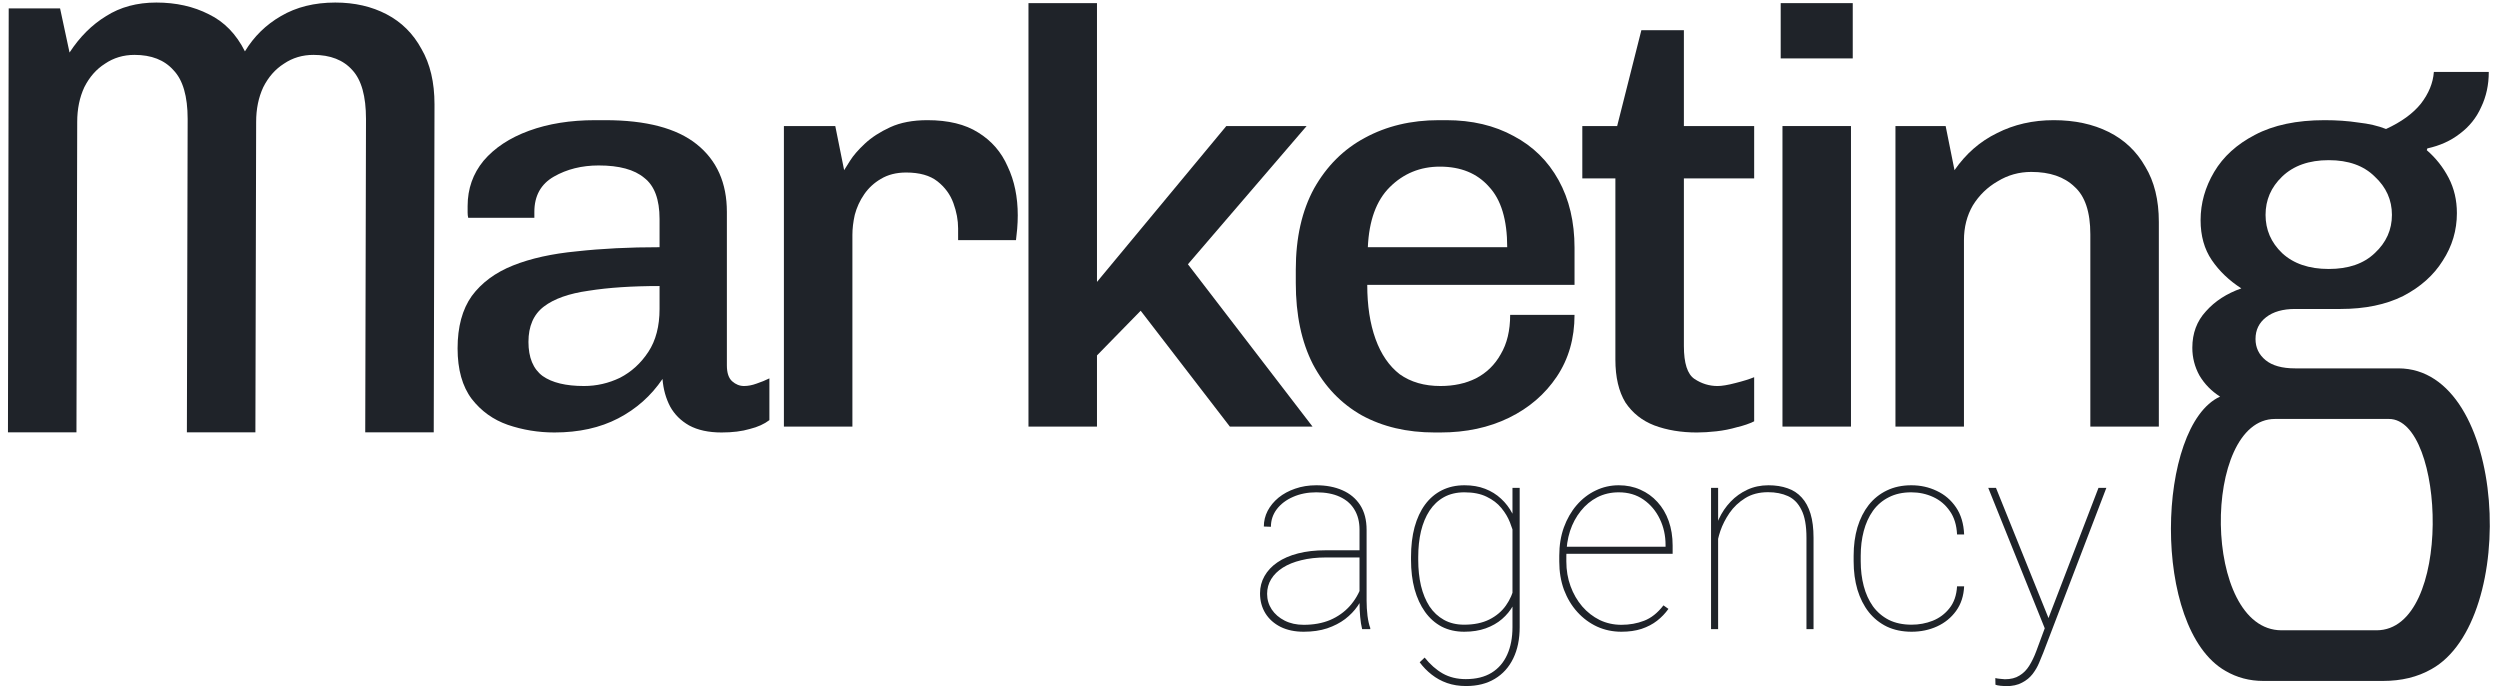
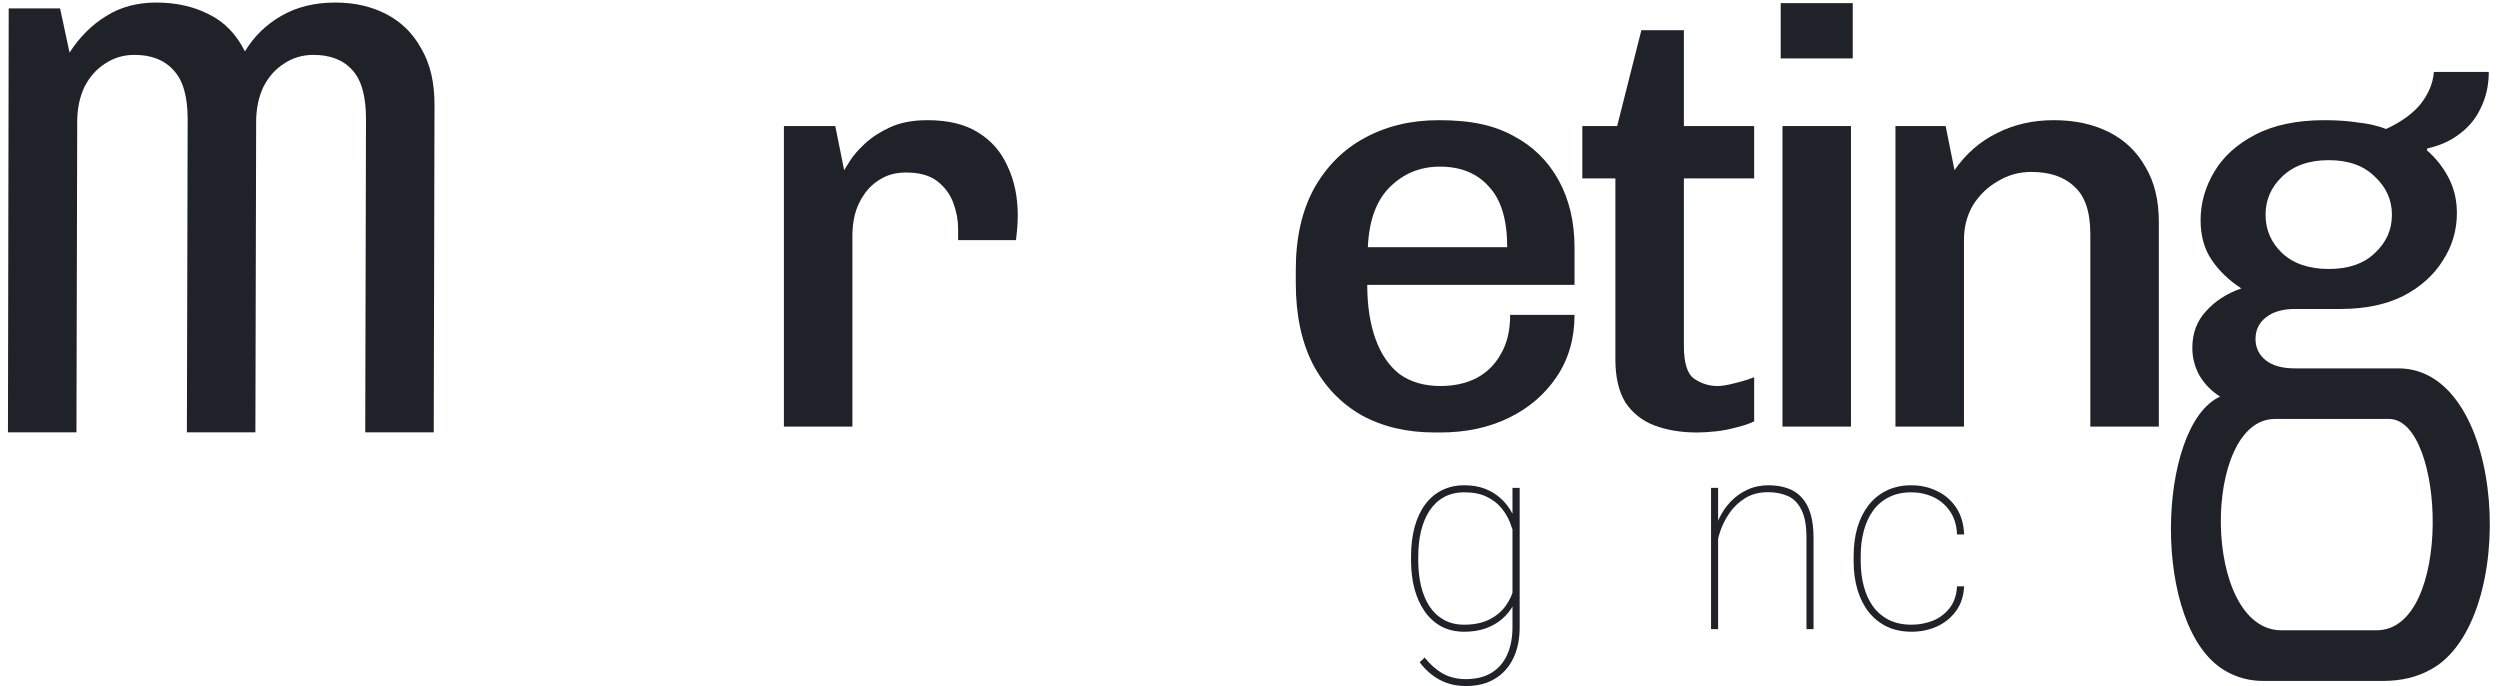
<svg xmlns="http://www.w3.org/2000/svg" width="470" height="129" viewBox="0 0 470 129" fill="none">
  <g clip-path="url(#clip0_5748_25594)">
    <path d="M425.505 128.016C422.914 128.016 420.546 127.389 418.399 126.136C404.339 118.135 405.43 79.999 417.375 74.561C415.747 73.529 414.452 72.202 413.489 70.58C412.601 68.959 412.157 67.226 412.157 65.383C412.157 62.656 413.008 60.371 414.711 58.528C416.413 56.611 418.633 55.174 421.372 54.216C419.078 52.741 417.227 50.972 415.821 48.908C414.415 46.844 413.711 44.338 413.711 41.389C413.711 38.22 414.563 35.197 416.265 32.322C417.967 29.448 420.521 27.126 423.926 25.357C427.404 23.514 431.771 22.592 437.026 22.592C439.321 22.592 441.43 22.74 443.355 23.035C445.353 23.256 447.093 23.661 448.573 24.251C451.459 22.924 453.643 21.339 455.123 19.496C456.604 17.58 457.418 15.589 457.566 13.525H467.891C467.891 15.958 467.41 18.169 466.448 20.16C465.559 22.15 464.227 23.808 462.451 25.135C460.748 26.462 458.713 27.384 456.344 27.9L456.233 28.231C457.936 29.706 459.305 31.438 460.341 33.428C461.378 35.419 461.896 37.63 461.896 40.062C461.896 43.306 461.007 46.291 459.231 49.019C457.529 51.746 455.049 53.958 451.792 55.653C448.536 57.275 444.613 58.086 440.024 58.086H431.475C429.181 58.086 427.367 58.602 426.035 59.634C424.703 60.666 424.037 62.029 424.037 63.725C424.037 65.347 424.666 66.673 425.924 67.705C427.182 68.737 429.033 69.253 431.475 69.253H450.892C471.399 69.253 473.678 116.631 457.097 125.805C454.506 127.279 451.472 128.016 447.993 128.016H425.505ZM428.934 118.495H446.784C461.211 118.495 459.744 78.763 449.128 78.763H427.7C413.905 78.763 413.933 118.495 428.934 118.495ZM437.804 50.567C441.504 50.567 444.391 49.572 446.463 47.581C448.61 45.591 449.683 43.195 449.683 40.394C449.683 37.593 448.61 35.197 446.463 33.207C444.391 31.143 441.504 30.111 437.804 30.111C434.103 30.111 431.179 31.143 429.033 33.207C426.96 35.197 425.924 37.593 425.924 40.394C425.924 43.195 426.96 45.591 429.033 47.581C431.179 49.572 434.103 50.567 437.804 50.567Z" fill="#1F2329" />
    <path d="M356.345 80.2V23.698H365.782L367.447 31.99C369.594 28.894 372.258 26.572 375.441 25.024C378.624 23.403 382.176 22.592 386.099 22.592C390.022 22.592 393.464 23.329 396.424 24.803C399.385 26.277 401.68 28.452 403.308 31.327C405.01 34.128 405.862 37.593 405.862 41.721V80.2H392.983V44.043C392.983 39.841 391.984 36.855 389.985 35.086C388.061 33.243 385.359 32.322 381.88 32.322C379.586 32.322 377.476 32.912 375.552 34.091C373.628 35.197 372.073 36.708 370.889 38.625C369.779 40.541 369.224 42.716 369.224 45.148V80.2H356.345Z" fill="#1F2329" />
    <path d="M335.104 80.199V23.697H347.983V80.199H335.104ZM334.771 10.982V0.588H348.316V10.982H334.771Z" fill="#1F2329" />
    <path d="M319.013 81.307C316.053 81.307 313.388 80.864 311.02 79.98C308.725 79.095 306.912 77.658 305.58 75.668C304.321 73.603 303.692 70.913 303.692 67.596V33.54H297.475V23.699H304.025L308.577 5.676H316.571V23.699H329.783V33.54H316.571V65.053C316.571 68.296 317.237 70.36 318.569 71.245C319.902 72.129 321.345 72.572 322.899 72.572C323.713 72.572 324.824 72.387 326.23 72.019C327.71 71.65 328.895 71.281 329.783 70.913V79.206C328.895 79.648 327.821 80.017 326.563 80.311C325.305 80.68 324.009 80.938 322.677 81.085C321.345 81.233 320.124 81.307 319.013 81.307Z" fill="#1F2329" />
-     <path d="M269.7 81.305C264.519 81.305 259.967 80.236 256.044 78.099C252.121 75.887 249.049 72.681 246.829 68.479C244.682 64.277 243.609 59.191 243.609 53.22V50.677C243.609 44.706 244.756 39.62 247.051 35.418C249.419 31.216 252.602 28.047 256.599 25.909C260.67 23.698 265.296 22.592 270.477 22.592H271.92C276.731 22.592 280.95 23.587 284.577 25.577C288.204 27.494 291.016 30.258 293.015 33.87C295.013 37.482 296.012 41.721 296.012 46.586V53.552H257.043C257.043 57.459 257.561 60.849 258.597 63.724C259.634 66.599 261.151 68.811 263.149 70.359C265.222 71.833 267.775 72.57 270.81 72.57C273.326 72.57 275.547 72.091 277.471 71.133C279.47 70.101 281.024 68.59 282.134 66.599C283.319 64.609 283.911 62.139 283.911 59.191H296.012C296.012 63.614 294.902 67.484 292.682 70.801C290.461 74.118 287.463 76.698 283.689 78.541C279.914 80.384 275.621 81.305 270.81 81.305H269.7ZM257.154 46.475H283.356C283.356 41.315 282.208 37.519 279.914 35.086C277.693 32.58 274.622 31.327 270.699 31.327C266.998 31.327 263.852 32.617 261.262 35.197C258.745 37.703 257.376 41.463 257.154 46.475Z" fill="#1F2329" />
-     <path d="M193.353 80.199V0.588H206.232V52.999L230.546 23.697H245.645L223.329 49.682L246.755 80.199H231.212L214.447 58.417L206.232 66.82V80.199H193.353Z" fill="#1F2329" />
+     <path d="M269.7 81.305C264.519 81.305 259.967 80.236 256.044 78.099C252.121 75.887 249.049 72.681 246.829 68.479C244.682 64.277 243.609 59.191 243.609 53.22V50.677C243.609 44.706 244.756 39.62 247.051 35.418C249.419 31.216 252.602 28.047 256.599 25.909C260.67 23.698 265.296 22.592 270.477 22.592C276.731 22.592 280.95 23.587 284.577 25.577C288.204 27.494 291.016 30.258 293.015 33.87C295.013 37.482 296.012 41.721 296.012 46.586V53.552H257.043C257.043 57.459 257.561 60.849 258.597 63.724C259.634 66.599 261.151 68.811 263.149 70.359C265.222 71.833 267.775 72.57 270.81 72.57C273.326 72.57 275.547 72.091 277.471 71.133C279.47 70.101 281.024 68.59 282.134 66.599C283.319 64.609 283.911 62.139 283.911 59.191H296.012C296.012 63.614 294.902 67.484 292.682 70.801C290.461 74.118 287.463 76.698 283.689 78.541C279.914 80.384 275.621 81.305 270.81 81.305H269.7ZM257.154 46.475H283.356C283.356 41.315 282.208 37.519 279.914 35.086C277.693 32.58 274.622 31.327 270.699 31.327C266.998 31.327 263.852 32.617 261.262 35.197C258.745 37.703 257.376 41.463 257.154 46.475Z" fill="#1F2329" />
    <path d="M147.374 80.2V23.698H157.033L158.698 31.99C158.846 31.769 159.216 31.18 159.808 30.221C160.4 29.263 161.325 28.194 162.584 27.015C163.842 25.835 165.433 24.803 167.358 23.919C169.282 23.034 171.614 22.592 174.352 22.592C178.275 22.592 181.458 23.366 183.9 24.914C186.417 26.462 188.267 28.599 189.451 31.327C190.71 33.981 191.339 37.04 191.339 40.504C191.339 41.315 191.302 42.163 191.228 43.047C191.154 43.858 191.08 44.559 191.006 45.148H180.125V42.937C180.125 41.389 179.829 39.804 179.237 38.182C178.645 36.561 177.646 35.197 176.24 34.091C174.833 32.986 172.872 32.433 170.355 32.433C168.505 32.433 166.914 32.838 165.581 33.649C164.323 34.386 163.287 35.344 162.473 36.524C161.659 37.703 161.066 38.993 160.696 40.394C160.4 41.721 160.252 42.974 160.252 44.153V80.2H147.374Z" fill="#1F2329" />
-     <path d="M104.234 81.305C101.199 81.305 98.275 80.826 95.463 79.868C92.724 78.909 90.467 77.288 88.69 75.003C86.914 72.644 86.026 69.474 86.026 65.493C86.026 61.439 86.914 58.159 88.69 55.653C90.541 53.146 93.131 51.23 96.462 49.903C99.793 48.576 103.79 47.691 108.453 47.249C113.116 46.733 118.297 46.475 123.996 46.475V41.168C123.996 37.482 123.034 34.902 121.109 33.428C119.259 31.88 116.409 31.106 112.561 31.106C109.378 31.106 106.565 31.806 104.123 33.207C101.68 34.607 100.459 36.819 100.459 39.841V40.947H88.024C87.95 40.652 87.913 40.32 87.913 39.952C87.913 39.509 87.913 39.104 87.913 38.735C87.913 35.492 88.912 32.654 90.911 30.221C92.983 27.789 95.833 25.909 99.46 24.582C103.087 23.255 107.231 22.592 111.894 22.592H113.782C121.479 22.592 127.216 24.103 130.99 27.125C134.765 30.148 136.653 34.386 136.653 39.841V68.7C136.653 70.101 136.986 71.096 137.652 71.686C138.318 72.275 139.058 72.57 139.872 72.57C140.612 72.57 141.39 72.423 142.204 72.128C143.092 71.833 143.906 71.501 144.646 71.133V78.983C143.684 79.72 142.463 80.273 140.983 80.642C139.502 81.084 137.726 81.305 135.653 81.305C133.211 81.305 131.175 80.863 129.547 79.978C127.993 79.094 126.809 77.914 125.994 76.44C125.18 74.892 124.699 73.16 124.551 71.243C122.405 74.413 119.629 76.882 116.224 78.651C112.82 80.421 108.823 81.305 104.234 81.305ZM109.785 72.57C112.153 72.57 114.411 72.054 116.557 71.022C118.704 69.916 120.48 68.295 121.887 66.157C123.293 64.019 123.996 61.329 123.996 58.085V53.773C118.815 53.773 114.374 54.068 110.673 54.657C106.972 55.173 104.16 56.169 102.235 57.643C100.311 59.117 99.349 61.329 99.349 64.277C99.349 67.226 100.237 69.364 102.013 70.69C103.79 71.944 106.38 72.57 109.785 72.57Z" fill="#1F2329" />
    <path d="M1.495 81.277L1.637 1.584H11.296L13.073 9.877C14.997 6.929 17.292 4.643 19.956 3.022C22.621 1.326 25.767 0.479 29.393 0.479C33.094 0.479 36.388 1.216 39.274 2.69C42.161 4.091 44.419 6.413 46.047 9.656C47.749 6.855 50.007 4.643 52.819 3.022C55.706 1.326 59.111 0.479 63.033 0.479C66.66 0.479 69.88 1.216 72.692 2.69C75.505 4.164 77.689 6.339 79.243 9.214C80.871 12.015 81.685 15.479 81.685 19.607L81.543 81.277H68.664L68.807 22.372C68.807 18.096 67.956 15.037 66.253 13.194C64.551 11.278 62.108 10.319 58.925 10.319C56.853 10.319 55.003 10.872 53.374 11.978C51.746 13.01 50.451 14.484 49.489 16.401C48.6 18.317 48.156 20.492 48.156 22.924L48.014 81.277H35.135L35.278 22.372C35.278 18.096 34.389 15.037 32.613 13.194C30.911 11.278 28.468 10.319 25.285 10.319C23.213 10.319 21.363 10.872 19.734 11.978C18.106 13.01 16.811 14.484 15.848 16.401C14.96 18.317 14.516 20.492 14.516 22.924L14.374 81.277H1.495Z" fill="#1F2329" />
-     <path d="M385.298 115.722L394.514 91.721H395.993L384.14 122.692C383.927 123.248 383.664 123.886 383.352 124.606C383.056 125.326 382.654 126.021 382.144 126.692C381.635 127.363 380.97 127.911 380.148 128.336C379.343 128.778 378.333 128.999 377.117 128.999C376.855 128.999 376.51 128.974 376.082 128.925C375.655 128.876 375.343 128.811 375.146 128.729L375.121 127.477C375.368 127.543 375.688 127.592 376.082 127.625C376.477 127.674 376.756 127.698 376.92 127.698C378.021 127.698 378.933 127.469 379.655 127.011C380.395 126.569 381.011 125.948 381.504 125.146C381.996 124.361 382.432 123.461 382.81 122.446L385.298 115.722ZM375.245 91.721L385.323 116.704L385.742 118.029L384.682 118.79L373.791 91.721H375.245Z" fill="#1F2329" />
    <path d="M359.376 117.441C360.772 117.441 362.095 117.195 363.343 116.704C364.608 116.197 365.66 115.412 366.497 114.348C367.352 113.285 367.828 111.911 367.927 110.225H369.257C369.175 112.025 368.674 113.563 367.754 114.839C366.834 116.115 365.643 117.089 364.181 117.76C362.719 118.43 361.117 118.766 359.376 118.766C357.651 118.766 356.107 118.447 354.743 117.809C353.396 117.154 352.255 116.238 351.318 115.06C350.398 113.882 349.692 112.483 349.199 110.863C348.723 109.244 348.484 107.46 348.484 105.513V104.483C348.484 102.536 348.723 100.752 349.199 99.133C349.692 97.513 350.398 96.114 351.318 94.936C352.255 93.758 353.388 92.85 354.719 92.212C356.066 91.558 357.602 91.231 359.327 91.231C361.052 91.231 362.645 91.582 364.107 92.286C365.586 92.973 366.793 94.004 367.729 95.378C368.666 96.752 369.175 98.454 369.257 100.483H367.927C367.844 98.716 367.393 97.251 366.571 96.09C365.766 94.912 364.723 94.028 363.442 93.439C362.16 92.85 360.789 92.556 359.327 92.556C357.7 92.556 356.288 92.867 355.088 93.488C353.889 94.094 352.895 94.944 352.107 96.041C351.335 97.137 350.76 98.405 350.382 99.844C350.004 101.284 349.815 102.83 349.815 104.483V105.513C349.815 107.182 350.004 108.737 350.382 110.176C350.76 111.616 351.335 112.884 352.107 113.98C352.895 115.06 353.889 115.911 355.088 116.533C356.304 117.138 357.733 117.441 359.376 117.441Z" fill="#1F2329" />
    <path d="M323.006 97.39V118.275H321.676V91.721H323.006V97.39ZM322.784 102.716L322.07 101.317C322.234 100.008 322.595 98.757 323.154 97.562C323.713 96.351 324.444 95.272 325.347 94.323C326.251 93.374 327.302 92.621 328.501 92.065C329.7 91.509 331.023 91.231 332.469 91.231C333.816 91.231 335.015 91.419 336.066 91.795C337.118 92.155 338.005 92.736 338.728 93.537C339.45 94.323 340.001 95.337 340.379 96.581C340.756 97.824 340.945 99.329 340.945 101.096V118.275H339.615V101.096C339.615 98.838 339.303 97.096 338.678 95.869C338.07 94.625 337.224 93.758 336.14 93.267C335.056 92.777 333.807 92.531 332.395 92.531C330.719 92.531 329.282 92.907 328.082 93.66C326.9 94.396 325.922 95.321 325.15 96.433C324.394 97.546 323.819 98.675 323.425 99.82C323.047 100.965 322.834 101.93 322.784 102.716Z" fill="#1F2329" />
-     <path d="M304.821 118.766C303.195 118.766 301.676 118.447 300.263 117.809C298.85 117.154 297.61 116.238 296.542 115.06C295.474 113.882 294.636 112.491 294.028 110.888C293.437 109.268 293.141 107.493 293.141 105.563V104.483C293.141 102.536 293.429 100.761 294.004 99.157C294.595 97.538 295.4 96.139 296.419 94.961C297.454 93.766 298.645 92.85 299.992 92.212C301.339 91.558 302.784 91.231 304.329 91.231C305.807 91.231 307.162 91.509 308.395 92.065C309.627 92.605 310.694 93.374 311.598 94.372C312.518 95.37 313.224 96.564 313.717 97.955C314.21 99.345 314.456 100.883 314.456 102.569V104.115H294.004V102.789H313.126V102.47C313.126 100.687 312.764 99.051 312.041 97.562C311.319 96.057 310.3 94.846 308.986 93.93C307.672 93.014 306.119 92.556 304.329 92.556C302.85 92.556 301.503 92.867 300.287 93.488C299.088 94.11 298.053 94.969 297.183 96.065C296.312 97.145 295.638 98.405 295.162 99.844C294.702 101.284 294.472 102.83 294.472 104.483V105.563C294.472 107.215 294.735 108.761 295.261 110.201C295.786 111.641 296.517 112.909 297.454 114.005C298.39 115.085 299.482 115.935 300.731 116.557C301.996 117.162 303.359 117.465 304.821 117.465C306.349 117.465 307.77 117.211 309.084 116.704C310.415 116.197 311.631 115.232 312.731 113.808L313.668 114.471C313.076 115.305 312.362 116.05 311.524 116.704C310.703 117.342 309.733 117.85 308.616 118.226C307.516 118.586 306.251 118.766 304.821 118.766Z" fill="#1F2329" />
    <path d="M284.345 91.721H285.7V117.907C285.7 120.165 285.298 122.12 284.493 123.772C283.688 125.441 282.53 126.725 281.018 127.625C279.524 128.525 277.725 128.975 275.622 128.975C274.324 128.975 273.133 128.787 272.049 128.41C270.981 128.034 270.012 127.502 269.141 126.815C268.287 126.145 267.539 125.376 266.899 124.508L267.835 123.625C268.87 124.917 270.004 125.915 271.236 126.619C272.484 127.323 273.93 127.674 275.573 127.674C277.511 127.674 279.129 127.273 280.427 126.472C281.725 125.67 282.702 124.533 283.359 123.061C284.017 121.604 284.345 119.886 284.345 117.907V97.562V91.721ZM265.272 105.244V104.728C265.272 102.634 265.494 100.761 265.938 99.108C266.398 97.439 267.055 96.024 267.909 94.863C268.78 93.685 269.839 92.785 271.088 92.163C272.336 91.541 273.749 91.231 275.326 91.231C276.772 91.231 278.061 91.451 279.195 91.893C280.345 92.335 281.347 92.957 282.201 93.758C283.056 94.543 283.762 95.468 284.32 96.531C284.879 97.595 285.306 98.748 285.602 99.992V110.814C285.388 111.862 285.01 112.868 284.468 113.833C283.943 114.782 283.244 115.633 282.374 116.385C281.52 117.122 280.501 117.702 279.318 118.128C278.135 118.553 276.788 118.766 275.277 118.766C273.7 118.766 272.287 118.447 271.039 117.809C269.807 117.154 268.763 116.23 267.909 115.036C267.055 113.841 266.398 112.418 265.938 110.765C265.494 109.113 265.272 107.272 265.272 105.244ZM266.628 104.728V105.244C266.628 107.011 266.8 108.638 267.145 110.127C267.507 111.616 268.041 112.909 268.747 114.005C269.47 115.085 270.373 115.927 271.458 116.533C272.542 117.138 273.807 117.441 275.252 117.441C277.125 117.441 278.71 117.113 280.008 116.459C281.306 115.804 282.341 114.929 283.113 113.833C283.885 112.737 284.419 111.526 284.715 110.201V100.875C284.534 100.057 284.255 99.174 283.877 98.225C283.499 97.259 282.957 96.351 282.251 95.501C281.544 94.633 280.624 93.93 279.491 93.39C278.374 92.834 276.977 92.556 275.302 92.556C273.84 92.556 272.558 92.858 271.458 93.464C270.373 94.069 269.47 94.92 268.747 96.016C268.041 97.096 267.507 98.38 267.145 99.869C266.8 101.341 266.628 102.961 266.628 104.728Z" fill="#1F2329" />
-     <path d="M255.589 113.293V99.575C255.589 98.102 255.269 96.842 254.628 95.795C254.004 94.748 253.084 93.946 251.869 93.39C250.669 92.834 249.199 92.556 247.458 92.556C245.848 92.556 244.394 92.842 243.096 93.415C241.815 93.971 240.796 94.74 240.041 95.722C239.301 96.703 238.932 97.808 238.932 99.035L237.601 98.986C237.601 97.955 237.839 96.973 238.316 96.041C238.809 95.108 239.49 94.282 240.361 93.562C241.248 92.842 242.291 92.278 243.49 91.868C244.706 91.443 246.029 91.231 247.458 91.231C249.314 91.231 250.949 91.541 252.361 92.163C253.791 92.785 254.908 93.717 255.713 94.961C256.518 96.204 256.92 97.758 256.92 99.624V112.925C256.92 113.874 256.978 114.831 257.093 115.796C257.224 116.762 257.397 117.514 257.61 118.054V118.275H256.082C255.918 117.637 255.795 116.868 255.713 115.968C255.631 115.052 255.589 114.16 255.589 113.293ZM256.181 103.452L256.23 104.802H249.281C247.556 104.802 246.012 104.974 244.649 105.317C243.285 105.644 242.127 106.111 241.174 106.716C240.221 107.321 239.49 108.041 238.981 108.876C238.472 109.71 238.217 110.634 238.217 111.649C238.217 112.712 238.505 113.686 239.08 114.569C239.671 115.453 240.484 116.156 241.519 116.68C242.554 117.203 243.745 117.465 245.092 117.465C246.965 117.465 248.624 117.162 250.07 116.557C251.515 115.935 252.739 115.068 253.741 113.956C254.743 112.843 255.507 111.526 256.033 110.005L256.624 111.232C256.312 112.148 255.844 113.056 255.22 113.956C254.612 114.839 253.832 115.649 252.879 116.385C251.926 117.105 250.801 117.686 249.503 118.128C248.222 118.553 246.751 118.766 245.092 118.766C243.433 118.766 241.987 118.463 240.755 117.858C239.523 117.236 238.57 116.385 237.897 115.305C237.223 114.209 236.886 112.958 236.886 111.551C236.886 110.373 237.166 109.293 237.724 108.311C238.283 107.313 239.088 106.454 240.139 105.734C241.207 104.998 242.505 104.434 244.033 104.041C245.56 103.648 247.285 103.452 249.207 103.452H256.181Z" fill="#1F2329" />
  </g>
  <defs>
    <clipPath id="clip0_5748_25594">
      <rect width="470" height="129" fill="white" />
    </clipPath>
  </defs>
</svg>